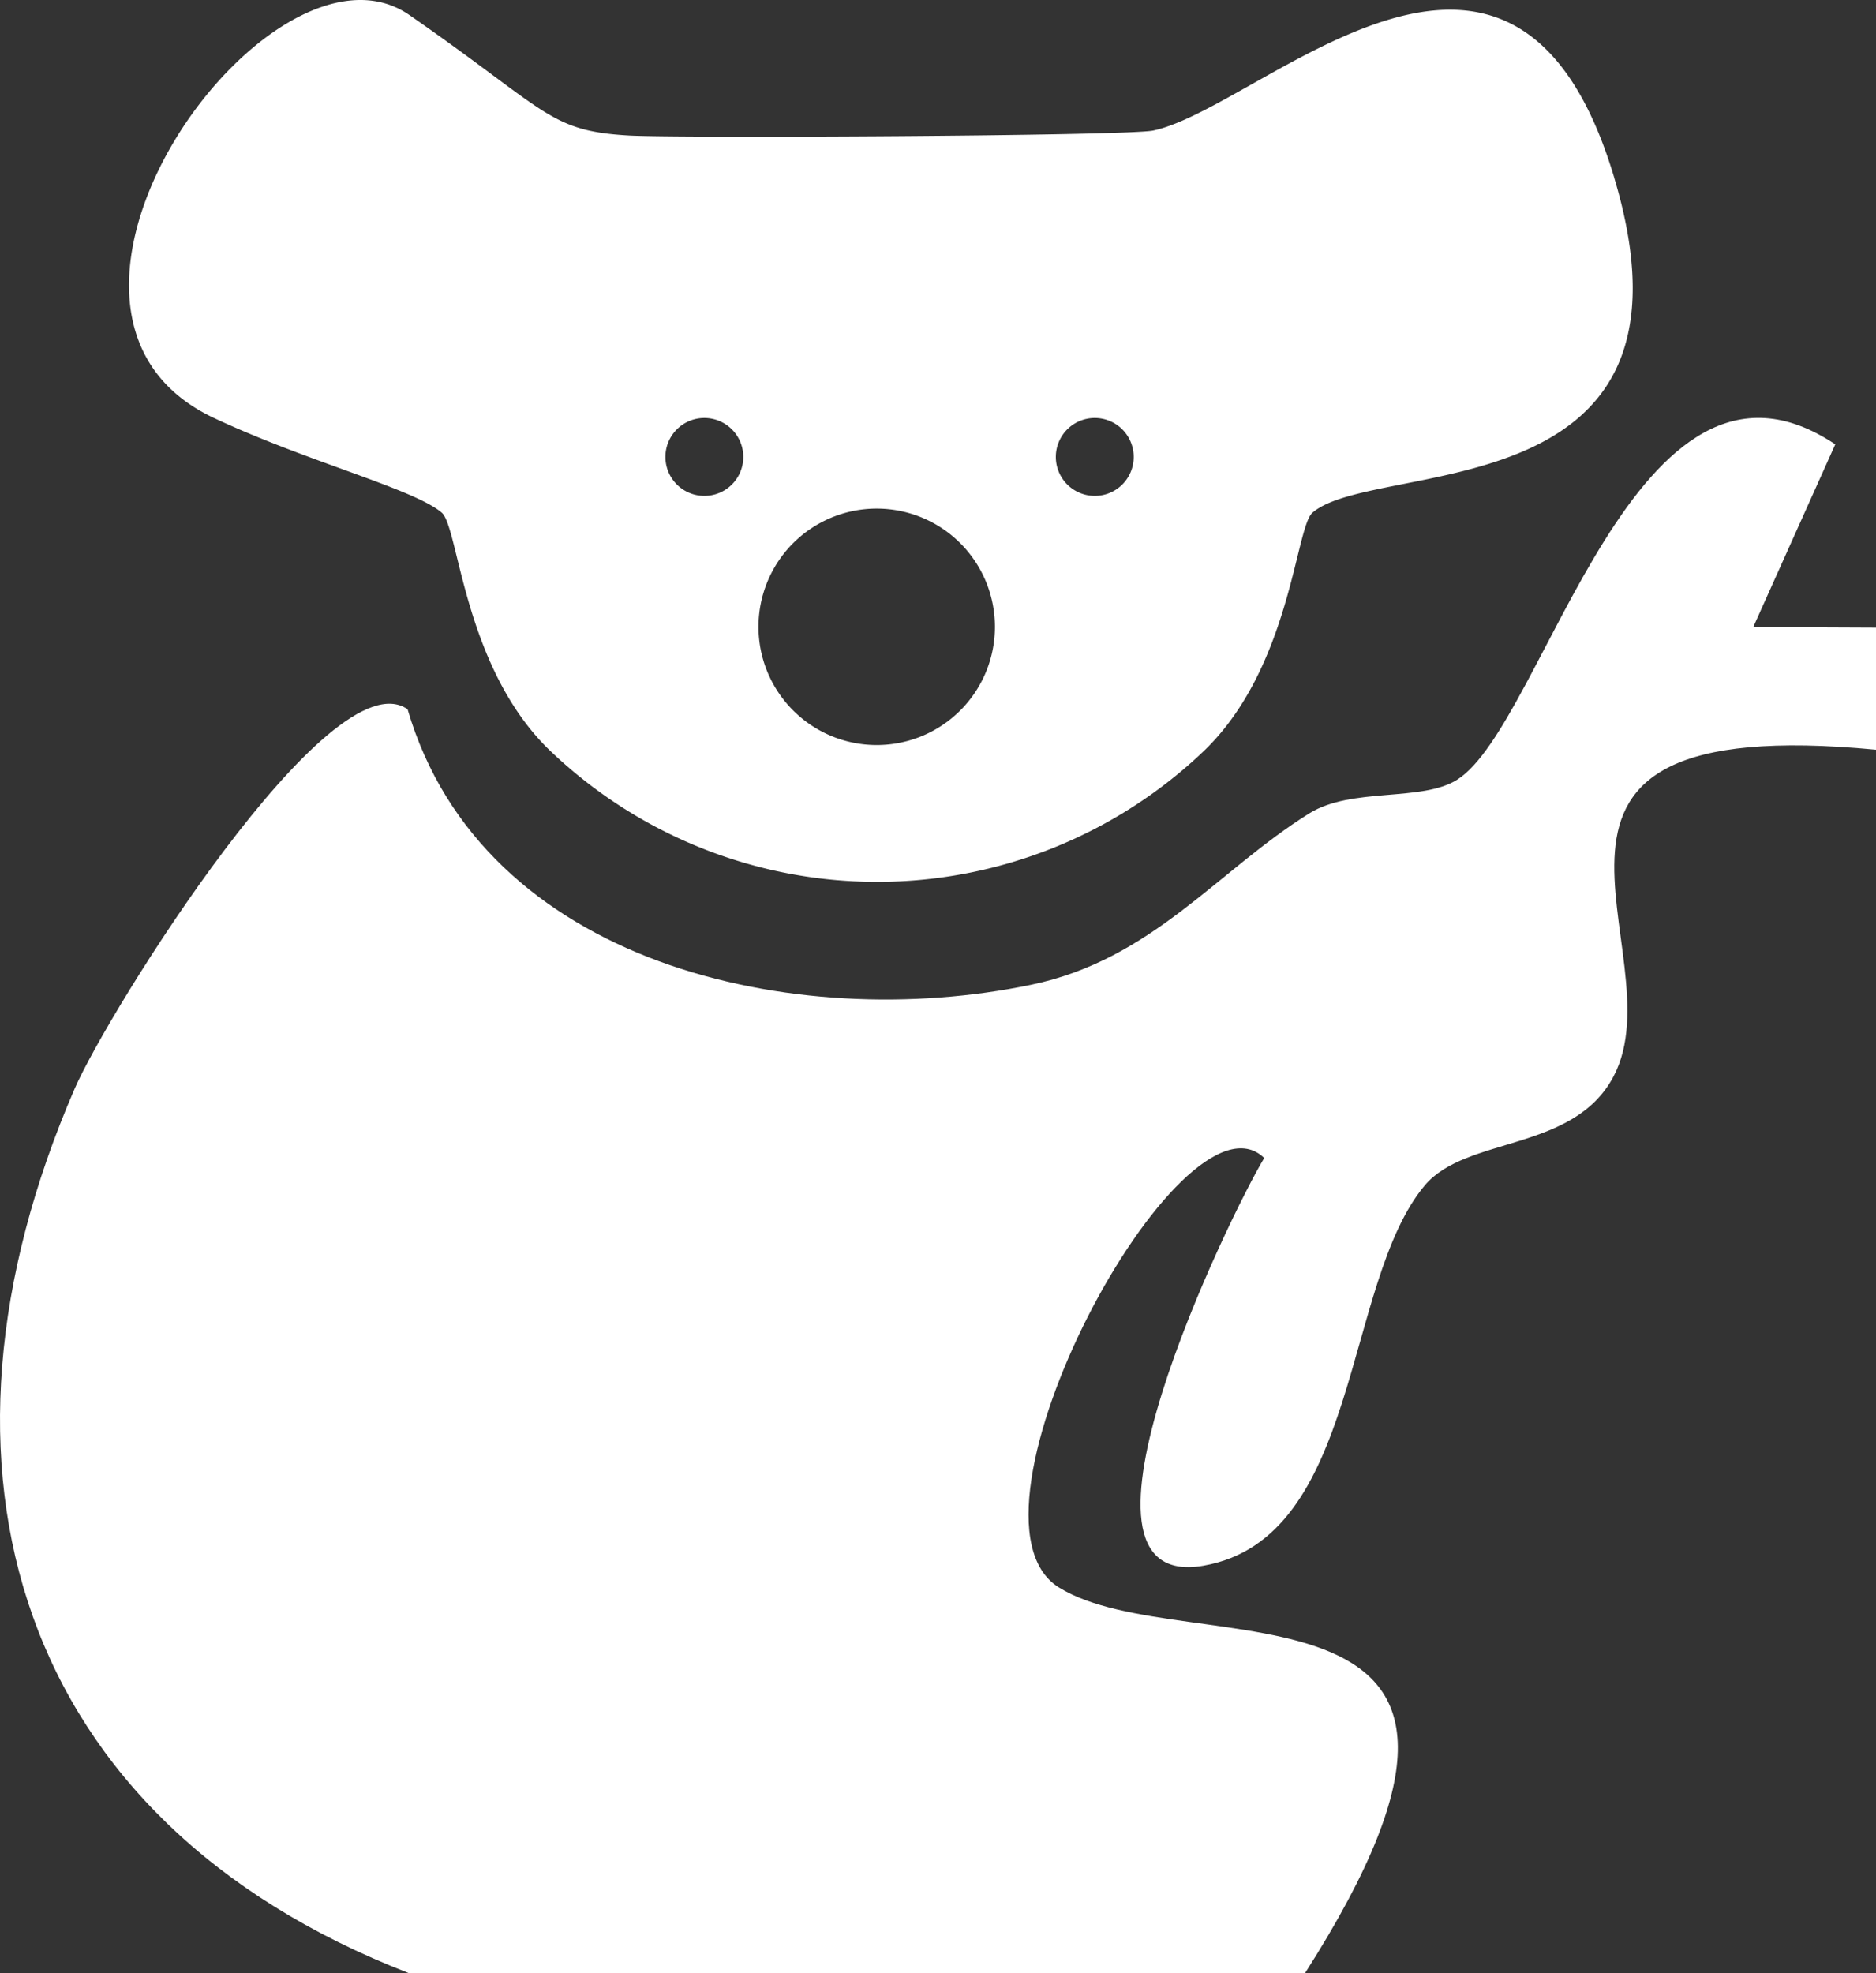
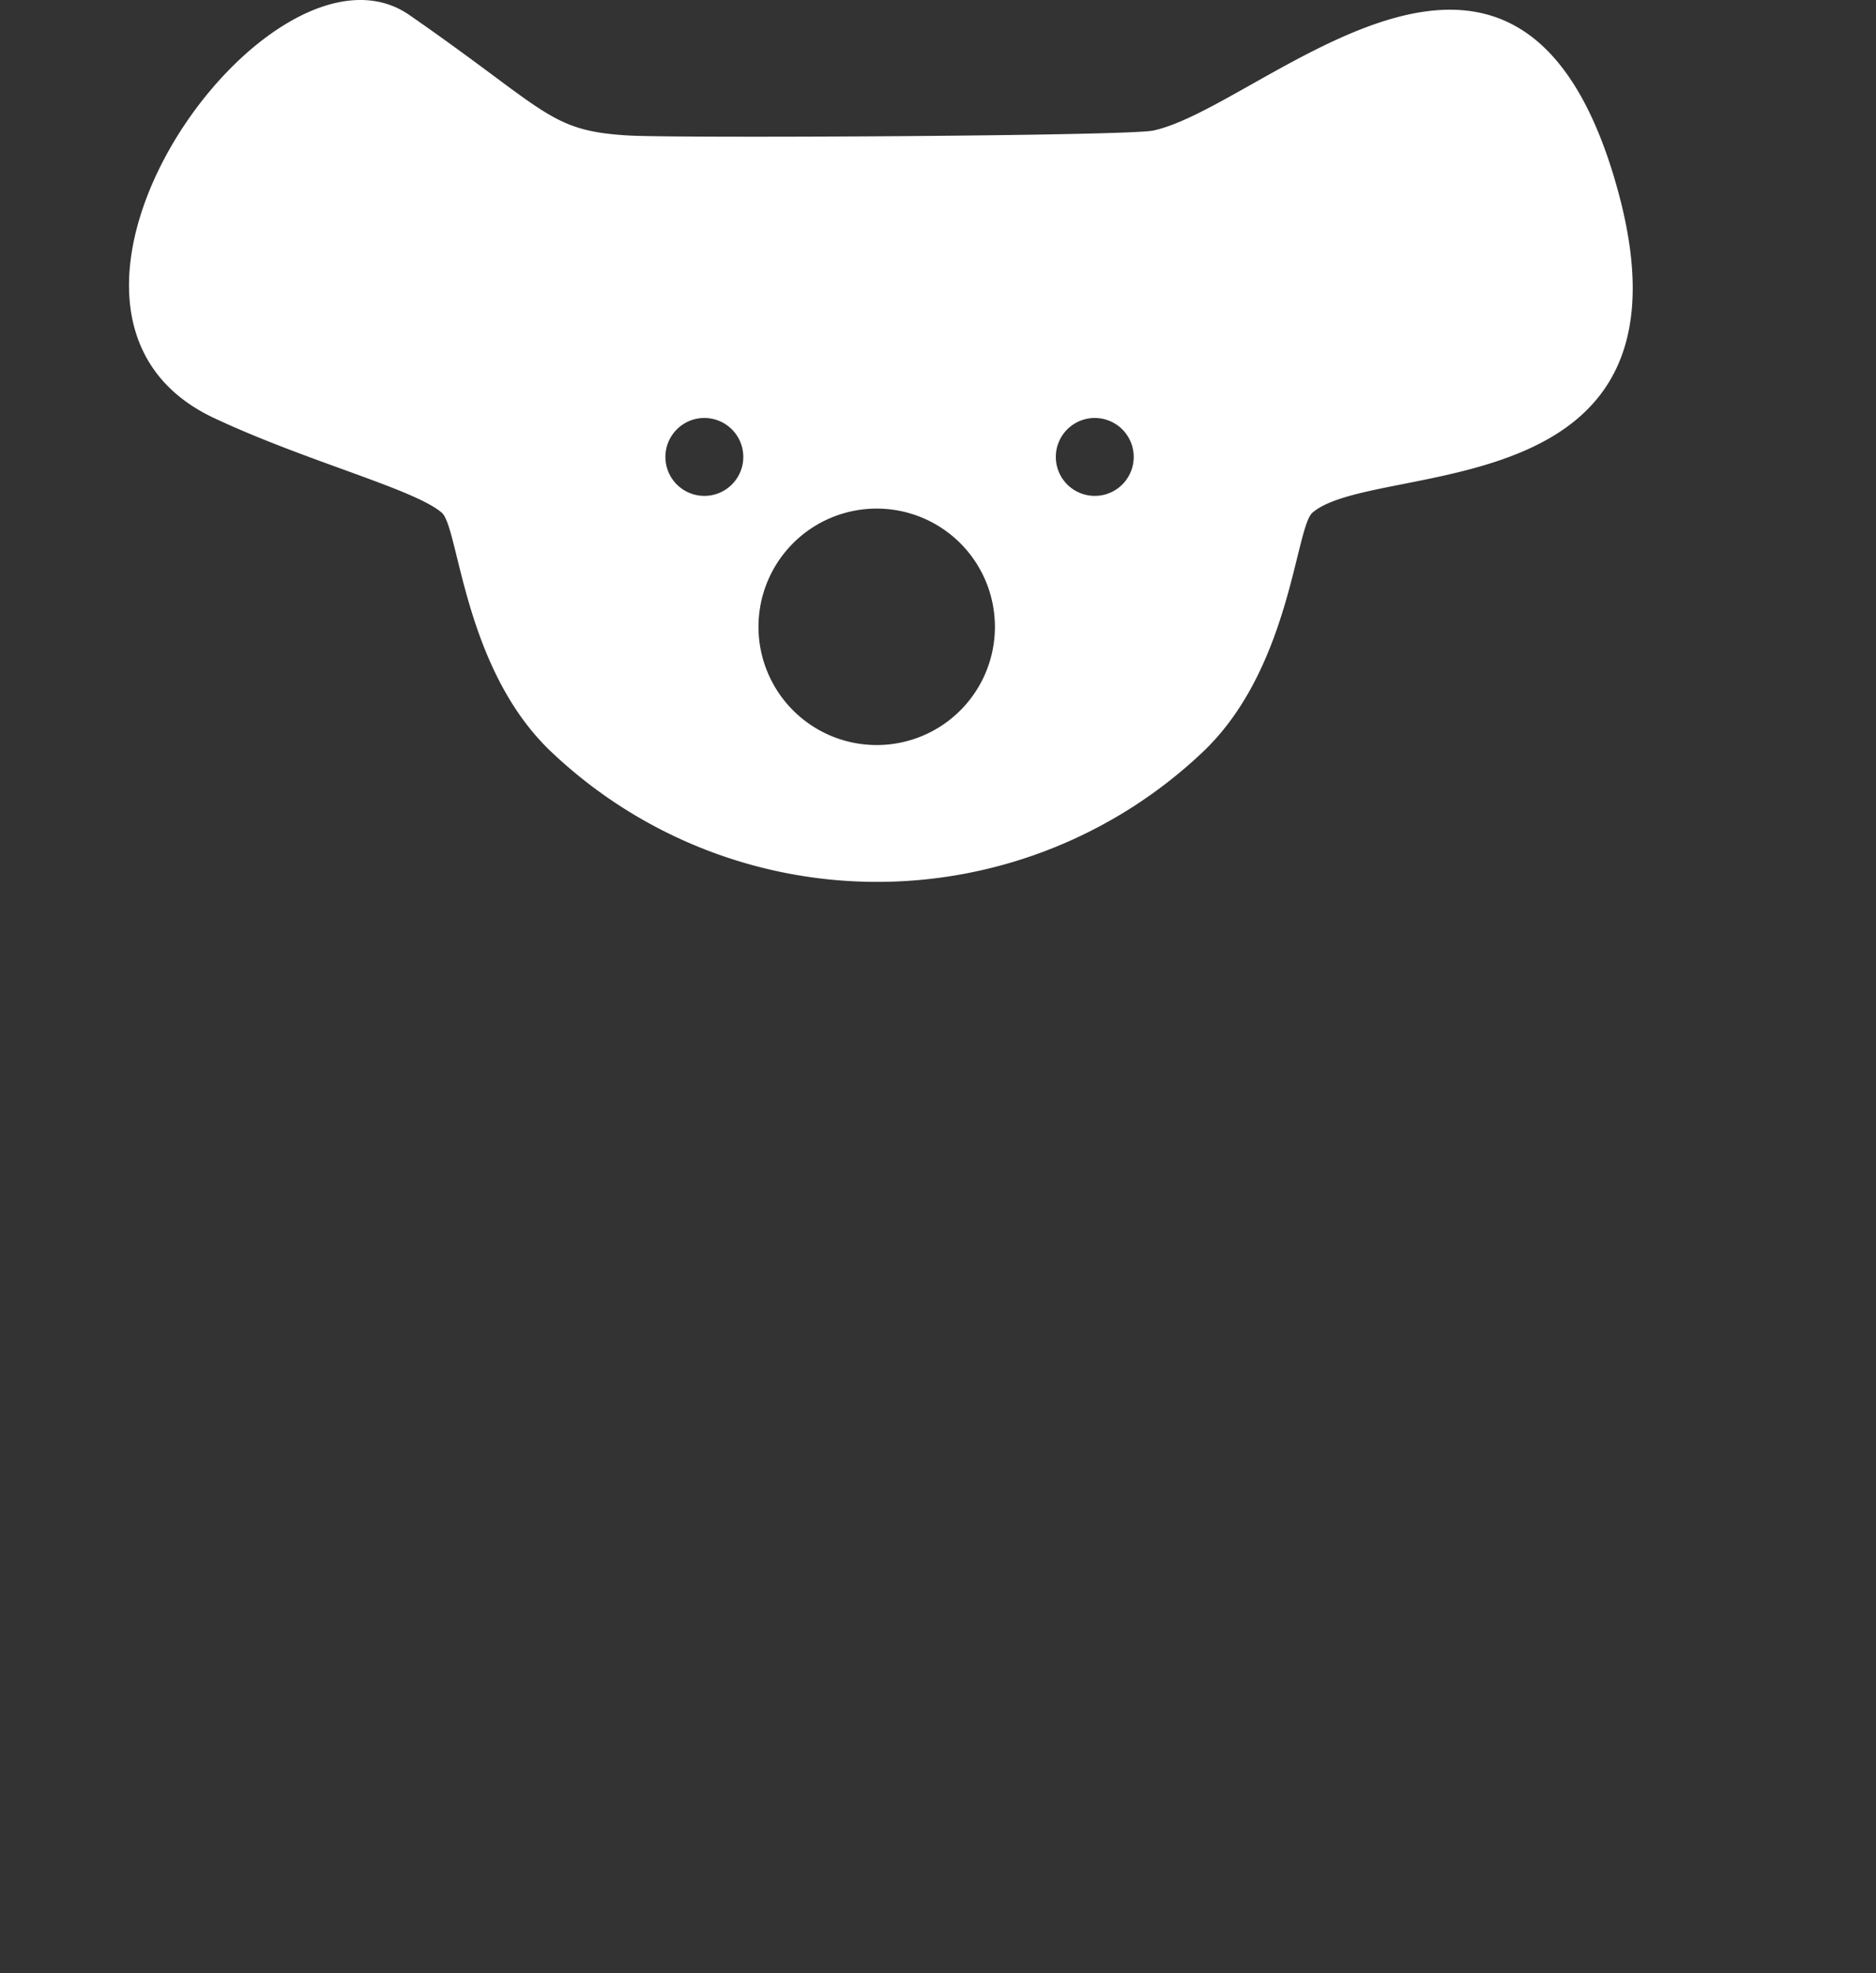
<svg xmlns="http://www.w3.org/2000/svg" width="135.841" height="142.853" viewBox="0 0 135.841 142.853">
  <rect x="0" y="0" width="135.841" height="142.853" fill="#333333" stroke="none" />
-   <path data-name="Tracé 16513" d="M44.64 150.9c-28.4-11.04-36.07-36.53-24.16-64.01 2.41-5.55 18.5-31.39 24.11-27.48 5.42 18.5 28.09 23.5 45.14 19.95 8.8-1.83 13.49-8.26 20.15-12.41 3.08-1.92 8.12-.81 10.71-2.44 6.38-4.02 12.88-33.96 27.38-24.28l-5.94 13.23 8.89.04v8.84c-29.88-2.86-14.2 14.58-19.01 23.66-2.9 5.48-10.66 4.3-13.67 7.89-5.93 7.07-4.64 25.55-16.03 27.53-11.41 1.98 1.97-25.49 4.41-29.52-5.96-5.79-23.1 25.97-14.87 31.09 9.21 5.73 37.28-2.55 17.83 27.92H44.64z" style="fill:#fff" transform="translate(-15.078 -8.057)" />
-   <path data-name="Tracé 16514" d="M131.97 20.94c-7.24-24.23-25.47-5.11-33.39-3.43-1.88.4-34.34.56-37.94.36-5.84-.33-5.85-1.74-15.91-8.72S14.16 30.61 30.57 38.32c6.7 3.15 14.47 5.13 16.49 6.85 1.25 1.07 1.57 11.21 7.86 17.25a34.27 34.27 0 0 0 47.34 0c6.28-6.04 6.62-16.2 7.86-17.25 4.61-3.93 29.1.03 21.85-24.22zM66.08 43.96a2.82 2.82 0 1 1 2.82-2.82 2.817 2.817 0 0 1-2.82 2.82zM78.56 62a8.56 8.56 0 1 1 8.56-8.56A8.557 8.557 0 0 1 78.56 62zm15.79-18.04a2.82 2.82 0 1 1 2.82-2.82 2.817 2.817 0 0 1-2.82 2.82z" style="fill:#fff" transform="translate(-15.078 -8.057)" />
+   <path data-name="Tracé 16514" d="M131.97 20.94c-7.24-24.23-25.47-5.11-33.39-3.43-1.88.4-34.34.56-37.94.36-5.84-.33-5.85-1.74-15.91-8.72S14.16 30.61 30.57 38.32c6.7 3.15 14.47 5.13 16.49 6.85 1.25 1.07 1.57 11.21 7.86 17.25a34.27 34.27 0 0 0 47.34 0c6.28-6.04 6.62-16.2 7.86-17.25 4.61-3.93 29.1.03 21.85-24.22zM66.08 43.96a2.82 2.82 0 1 1 2.82-2.82 2.817 2.817 0 0 1-2.82 2.82zM78.56 62a8.56 8.56 0 1 1 8.56-8.56A8.557 8.557 0 0 1 78.56 62m15.79-18.04a2.82 2.82 0 1 1 2.82-2.82 2.817 2.817 0 0 1-2.82 2.82z" style="fill:#fff" transform="translate(-15.078 -8.057)" />
</svg>